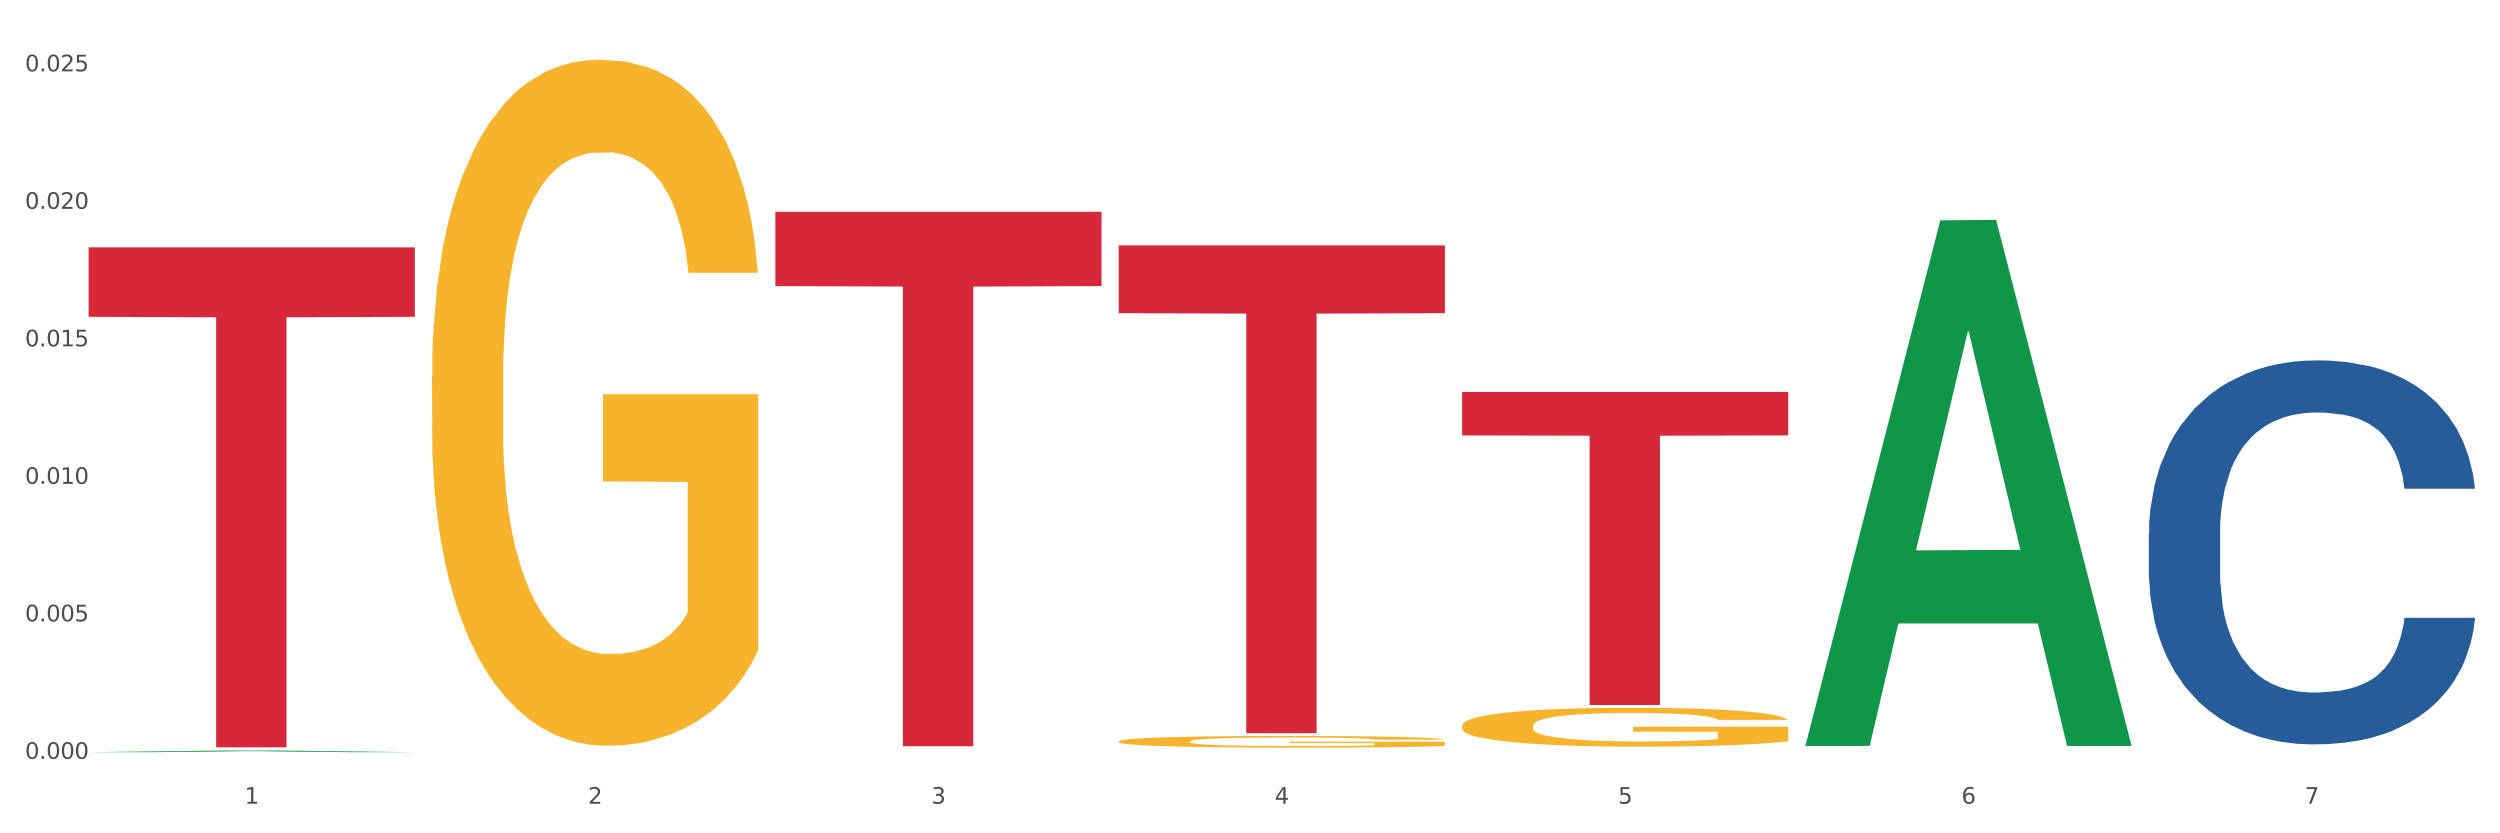
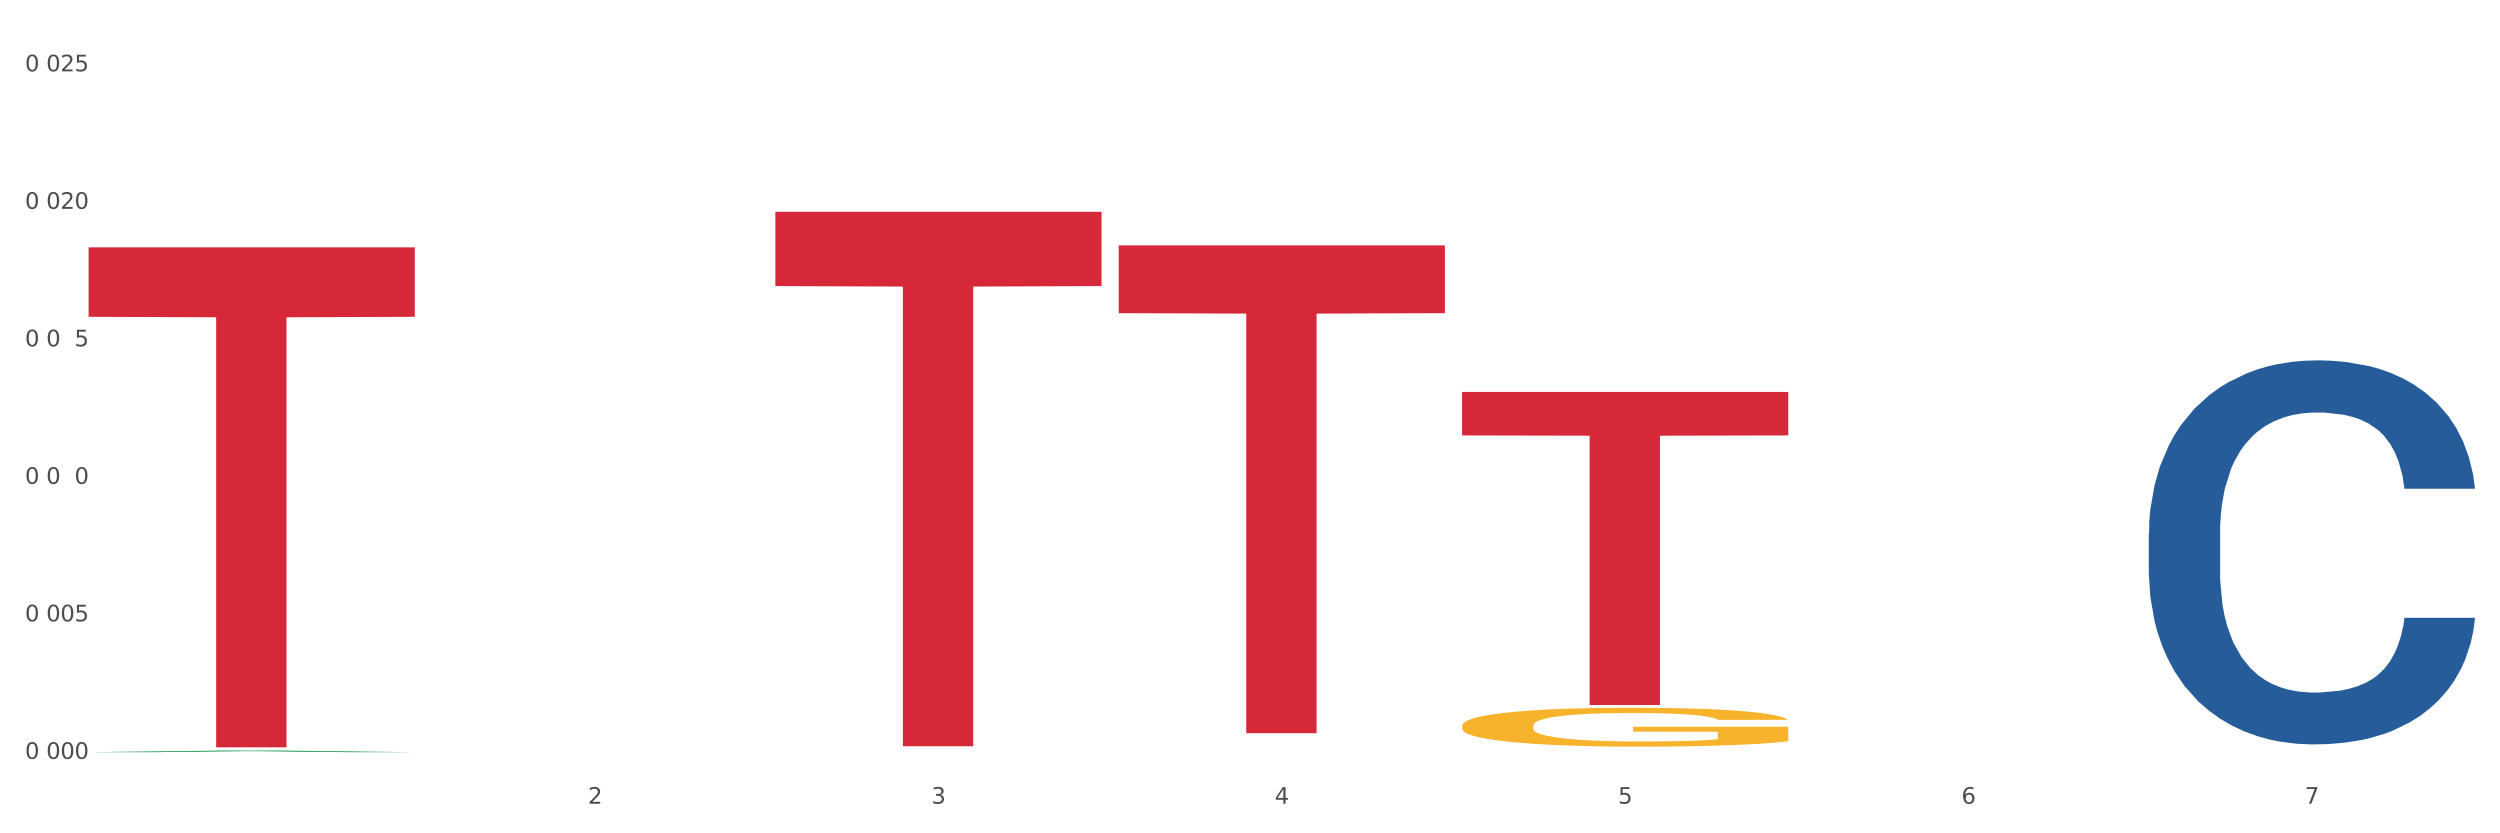
<svg xmlns="http://www.w3.org/2000/svg" xmlns:xlink="http://www.w3.org/1999/xlink" width="1080pt" height="360pt" viewBox="0 0 1080 360" version="1.1">
  <rect x="0" y="0" width="1080" height="360" fill="#333333" stroke="none" />
  <defs>
    <style type="text/css">*{stroke-linejoin: round; stroke-linecap: butt}</style>
  </defs>
  <g id="figure_1">
    <g id="patch_1">
      <path d="M 0 360  L 1080 360  L 1080 0  L 0 0  z " style="fill: #ffffff; stroke: #ffffff; stroke-linejoin: miter" />
    </g>
    <g id="axes_1">
      <g id="matplotlib.axis_1">
        <g id="xtick_1">
          <g id="text_1">
            <g style="fill: #4d4d4d" transform="translate(105.687 347.204) scale(0.096 -0.096)">
              <defs>
-                 <path id="DejaVuSans-31" d="M 794 531  L 1825 531  L 1825 4091  L 703 3866  L 703 4441  L 1819 4666  L 2450 4666  L 2450 531  L 3481 531  L 3481 0  L 794 0  L 794 531  z " transform="scale(0.016)" />
-               </defs>
+                 </defs>
              <use xlink:href="#DejaVuSans-31" />
            </g>
          </g>
        </g>
        <g id="xtick_2">
          <g id="text_2">
            <g style="fill: #4d4d4d" transform="translate(254.021 347.204) scale(0.096 -0.096)">
              <defs>
                <path id="DejaVuSans-32" d="M 1228 531  L 3431 531  L 3431 0  L 469 0  L 469 531  Q 828 903 1448 1529  Q 2069 2156 2228 2338  Q 2531 2678 2651 2914  Q 2772 3150 2772 3378  Q 2772 3750 2511 3984  Q 2250 4219 1831 4219  Q 1534 4219 1204 4116  Q 875 4013 500 3803  L 500 4441  Q 881 4594 1212 4672  Q 1544 4750 1819 4750  Q 2544 4750 2975 4387  Q 3406 4025 3406 3419  Q 3406 3131 3298 2873  Q 3191 2616 2906 2266  Q 2828 2175 2409 1742  Q 1991 1309 1228 531  z " transform="scale(0.016)" />
              </defs>
              <use xlink:href="#DejaVuSans-32" />
            </g>
          </g>
        </g>
        <g id="xtick_3">
          <g id="text_3">
            <g style="fill: #4d4d4d" transform="translate(402.354 347.204) scale(0.096 -0.096)">
              <defs>
                <path id="DejaVuSans-33" d="M 2597 2516  Q 3050 2419 3304 2112  Q 3559 1806 3559 1356  Q 3559 666 3084 287  Q 2609 -91 1734 -91  Q 1441 -91 1130 -33  Q 819 25 488 141  L 488 750  Q 750 597 1062 519  Q 1375 441 1716 441  Q 2309 441 2620 675  Q 2931 909 2931 1356  Q 2931 1769 2642 2001  Q 2353 2234 1838 2234  L 1294 2234  L 1294 2753  L 1863 2753  Q 2328 2753 2575 2939  Q 2822 3125 2822 3475  Q 2822 3834 2567 4026  Q 2313 4219 1838 4219  Q 1578 4219 1281 4162  Q 984 4106 628 3988  L 628 4550  Q 988 4650 1302 4700  Q 1616 4750 1894 4750  Q 2613 4750 3031 4423  Q 3450 4097 3450 3541  Q 3450 3153 3228 2886  Q 3006 2619 2597 2516  z " transform="scale(0.016)" />
              </defs>
              <use xlink:href="#DejaVuSans-33" />
            </g>
          </g>
        </g>
        <g id="xtick_4">
          <g id="text_4">
            <g style="fill: #4d4d4d" transform="translate(550.688 347.204) scale(0.096 -0.096)">
              <defs>
                <path id="DejaVuSans-34" d="M 2419 4116  L 825 1625  L 2419 1625  L 2419 4116  z M 2253 4666  L 3047 4666  L 3047 1625  L 3713 1625  L 3713 1100  L 3047 1100  L 3047 0  L 2419 0  L 2419 1100  L 313 1100  L 313 1709  L 2253 4666  z " transform="scale(0.016)" />
              </defs>
              <use xlink:href="#DejaVuSans-34" />
            </g>
          </g>
        </g>
        <g id="xtick_5">
          <g id="text_5">
            <g style="fill: #4d4d4d" transform="translate(699.021 347.204) scale(0.096 -0.096)">
              <defs>
                <path id="DejaVuSans-35" d="M 691 4666  L 3169 4666  L 3169 4134  L 1269 4134  L 1269 2991  Q 1406 3038 1543 3061  Q 1681 3084 1819 3084  Q 2600 3084 3056 2656  Q 3513 2228 3513 1497  Q 3513 744 3044 326  Q 2575 -91 1722 -91  Q 1428 -91 1123 -41  Q 819 9 494 109  L 494 744  Q 775 591 1075 516  Q 1375 441 1709 441  Q 2250 441 2565 725  Q 2881 1009 2881 1497  Q 2881 1984 2565 2268  Q 2250 2553 1709 2553  Q 1456 2553 1204 2497  Q 953 2441 691 2322  L 691 4666  z " transform="scale(0.016)" />
              </defs>
              <use xlink:href="#DejaVuSans-35" />
            </g>
          </g>
        </g>
        <g id="xtick_6">
          <g id="text_6">
            <g style="fill: #4d4d4d" transform="translate(847.354 347.204) scale(0.096 -0.096)">
              <defs>
                <path id="DejaVuSans-36" d="M 2113 2584  Q 1688 2584 1439 2293  Q 1191 2003 1191 1497  Q 1191 994 1439 701  Q 1688 409 2113 409  Q 2538 409 2786 701  Q 3034 994 3034 1497  Q 3034 2003 2786 2293  Q 2538 2584 2113 2584  z M 3366 4563  L 3366 3988  Q 3128 4100 2886 4159  Q 2644 4219 2406 4219  Q 1781 4219 1451 3797  Q 1122 3375 1075 2522  Q 1259 2794 1537 2939  Q 1816 3084 2150 3084  Q 2853 3084 3261 2657  Q 3669 2231 3669 1497  Q 3669 778 3244 343  Q 2819 -91 2113 -91  Q 1303 -91 875 529  Q 447 1150 447 2328  Q 447 3434 972 4092  Q 1497 4750 2381 4750  Q 2619 4750 2861 4703  Q 3103 4656 3366 4563  z " transform="scale(0.016)" />
              </defs>
              <use xlink:href="#DejaVuSans-36" />
            </g>
          </g>
        </g>
        <g id="xtick_7">
          <g id="text_7">
            <g style="fill: #4d4d4d" transform="translate(995.688 347.204) scale(0.096 -0.096)">
              <defs>
                <path id="DejaVuSans-37" d="M 525 4666  L 3525 4666  L 3525 4397  L 1831 0  L 1172 0  L 2766 4134  L 525 4134  L 525 4666  z " transform="scale(0.016)" />
              </defs>
              <use xlink:href="#DejaVuSans-37" />
            </g>
          </g>
        </g>
        <g id="xtick_8" />
        <g id="xtick_9" />
        <g id="xtick_10" />
        <g id="xtick_11" />
        <g id="xtick_12" />
        <g id="xtick_13" />
      </g>
      <g id="matplotlib.axis_2">
        <g id="ytick_1">
          <g id="text_8">
            <g style="fill: #4d4d4d" transform="translate(10.8 327.827) scale(0.096 -0.096)">
              <defs>
                <path id="DejaVuSans-30" d="M 2034 4250  Q 1547 4250 1301 3770  Q 1056 3291 1056 2328  Q 1056 1369 1301 889  Q 1547 409 2034 409  Q 2525 409 2770 889  Q 3016 1369 3016 2328  Q 3016 3291 2770 3770  Q 2525 4250 2034 4250  z M 2034 4750  Q 2819 4750 3233 4129  Q 3647 3509 3647 2328  Q 3647 1150 3233 529  Q 2819 -91 2034 -91  Q 1250 -91 836 529  Q 422 1150 422 2328  Q 422 3509 836 4129  Q 1250 4750 2034 4750  z " transform="scale(0.016)" />
-                 <path id="DejaVuSans-2e" d="M 684 794  L 1344 794  L 1344 0  L 684 0  L 684 794  z " transform="scale(0.016)" />
              </defs>
              <use xlink:href="#DejaVuSans-30" />
              <use xlink:href="#DejaVuSans-2e" transform="translate(63.623 0)" />
              <use xlink:href="#DejaVuSans-30" transform="translate(95.41 0)" />
              <use xlink:href="#DejaVuSans-30" transform="translate(159.033 0)" />
              <use xlink:href="#DejaVuSans-30" transform="translate(222.656 0)" />
            </g>
          </g>
        </g>
        <g id="ytick_2">
          <g id="text_9">
            <g style="fill: #4d4d4d" transform="translate(10.8 268.425) scale(0.096 -0.096)">
              <use xlink:href="#DejaVuSans-30" />
              <use xlink:href="#DejaVuSans-2e" transform="translate(63.623 0)" />
              <use xlink:href="#DejaVuSans-30" transform="translate(95.41 0)" />
              <use xlink:href="#DejaVuSans-30" transform="translate(159.033 0)" />
              <use xlink:href="#DejaVuSans-35" transform="translate(222.656 0)" />
            </g>
          </g>
        </g>
        <g id="ytick_3">
          <g id="text_10">
            <g style="fill: #4d4d4d" transform="translate(10.8 209.022) scale(0.096 -0.096)">
              <use xlink:href="#DejaVuSans-30" />
              <use xlink:href="#DejaVuSans-2e" transform="translate(63.623 0)" />
              <use xlink:href="#DejaVuSans-30" transform="translate(95.41 0)" />
              <use xlink:href="#DejaVuSans-31" transform="translate(159.033 0)" />
              <use xlink:href="#DejaVuSans-30" transform="translate(222.656 0)" />
            </g>
          </g>
        </g>
        <g id="ytick_4">
          <g id="text_11">
            <g style="fill: #4d4d4d" transform="translate(10.8 149.62) scale(0.096 -0.096)">
              <use xlink:href="#DejaVuSans-30" />
              <use xlink:href="#DejaVuSans-2e" transform="translate(63.623 0)" />
              <use xlink:href="#DejaVuSans-30" transform="translate(95.41 0)" />
              <use xlink:href="#DejaVuSans-31" transform="translate(159.033 0)" />
              <use xlink:href="#DejaVuSans-35" transform="translate(222.656 0)" />
            </g>
          </g>
        </g>
        <g id="ytick_5">
          <g id="text_12">
            <g style="fill: #4d4d4d" transform="translate(10.8 90.217) scale(0.096 -0.096)">
              <use xlink:href="#DejaVuSans-30" />
              <use xlink:href="#DejaVuSans-2e" transform="translate(63.623 0)" />
              <use xlink:href="#DejaVuSans-30" transform="translate(95.41 0)" />
              <use xlink:href="#DejaVuSans-32" transform="translate(159.033 0)" />
              <use xlink:href="#DejaVuSans-30" transform="translate(222.656 0)" />
            </g>
          </g>
        </g>
        <g id="ytick_6">
          <g id="text_13">
            <g style="fill: #4d4d4d" transform="translate(10.8 30.815) scale(0.096 -0.096)">
              <use xlink:href="#DejaVuSans-30" />
              <use xlink:href="#DejaVuSans-2e" transform="translate(63.623 0)" />
              <use xlink:href="#DejaVuSans-30" transform="translate(95.41 0)" />
              <use xlink:href="#DejaVuSans-32" transform="translate(159.033 0)" />
              <use xlink:href="#DejaVuSans-35" transform="translate(222.656 0)" />
            </g>
          </g>
        </g>
        <g id="ytick_7" />
        <g id="ytick_8" />
        <g id="ytick_9" />
        <g id="ytick_10" />
        <g id="ytick_11" />
      </g>
      <g id="PolyCollection_1">
        <path d="M 38.283 324.948  L 38.428 324.947  L 96.538 324.228  L 120.654 324.227  L 179.2 324.95  L 151.307 324.95  L 138.668 324.781  L 78.669 324.781  L 78.234 324.784  L 66.031 324.95  L 38.283 324.95  L 38.283 324.948  L 86.224 324.681  L 131.114 324.68  L 108.887 324.381  L 108.596 324.38  L 108.306 324.382  L 86.078 324.68  L 86.224 324.681  L 38.283 324.948  z " clip-path="url(#p0734b20a70)" style="fill: #109648" />
        <path d="M 631.617 313.525  L 631.783 313.51  L 631.783 312.958  L 632.116 312.482  L 633.779 311.331  L 636.275 310.379  L 638.105 309.873  L 639.935 309.459  L 642.098 309.044  L 644.76 308.615  L 649.585 307.985  L 652.579 307.663  L 656.24 307.325  L 662.894 306.834  L 667.719 306.558  L 672.71 306.328  L 680.863 306.052  L 686.186 305.929  L 691.843 305.837  L 698.664 305.775  L 703.822 305.76  L 715.135 305.806  L 724.785 305.944  L 729.443 306.052  L 735.432 306.236  L 738.593 306.359  L 743.751 306.604  L 749.075 306.926  L 752.735 307.203  L 758.225 307.724  L 762.385 308.246  L 766.211 308.891  L 768.208 309.336  L 769.705 309.75  L 771.036 310.226  L 772.367 310.978  L 742.42 310.978  L 741.255 310.441  L 739.425 309.934  L 736.763 309.443  L 734.434 309.136  L 730.441 308.753  L 726.781 308.507  L 722.955 308.323  L 718.296 308.169  L 714.636 308.093  L 709.478 308.031  L 699.33 308.047  L 692.509 308.169  L 687.85 308.323  L 684.855 308.461  L 682.193 308.615  L 679.199 308.829  L 675.705 309.152  L 673.209 309.443  L 670.714 309.812  L 668.717 310.18  L 666.887 310.61  L 665.39 311.07  L 664.225 311.546  L 663.227 312.129  L 662.395 313.096  L 662.395 315.198  L 662.728 315.674  L 663.56 316.303  L 664.558 316.779  L 666.222 317.347  L 667.719 317.73  L 670.547 318.283  L 673.709 318.743  L 676.204 319.035  L 678.7 319.28  L 683.025 319.618  L 687.85 319.894  L 692.009 320.063  L 697.666 320.216  L 701.493 320.278  L 704.82 320.309  L 712.972 320.309  L 718.795 320.262  L 725.284 320.155  L 730.275 320.017  L 734.434 319.848  L 739.093 319.572  L 742.087 319.311  L 742.087 316.104  L 705.485 316.088  L 705.485 313.955  L 772.533 313.955  L 772.533 320.216  L 769.705 320.539  L 766.544 320.83  L 763.216 321.091  L 758.225 321.413  L 752.236 321.72  L 746.912 321.935  L 741.255 322.119  L 734.601 322.288  L 725.949 322.442  L 720.625 322.503  L 713.97 322.549  L 706.151 322.564  L 699.33 322.534  L 692.675 322.457  L 685.687 322.319  L 678.866 322.119  L 673.709 321.92  L 668.551 321.674  L 663.061 321.352  L 658.735 321.045  L 655.408 320.769  L 651.747 320.416  L 647.755 319.956  L 644.76 319.541  L 642.098 319.112  L 639.27 318.559  L 637.273 318.083  L 635.277 317.485  L 634.112 317.04  L 632.781 316.349  L 631.783 315.382  L 631.617 313.525  z " clip-path="url(#p0734b20a70)" style="fill: #f7b32b" />
        <path d="M 38.283 106.844  L 179.2 106.844  L 179.2 136.863  L 123.768 137.065  L 123.768 322.858  L 93.381 322.858  L 93.381 137.065  L 38.283 136.863  L 38.283 107.046  L 38.283 106.844  z " clip-path="url(#p0734b20a70)" style="fill: #d62839" />
        <path d="M 334.95 91.493  L 475.866 91.493  L 475.866 123.582  L 420.435 123.799  L 420.435 322.401  L 390.048 322.401  L 390.048 123.799  L 334.95 123.582  L 334.95 91.71  L 334.95 91.493  z " clip-path="url(#p0734b20a70)" style="fill: #d62839" />
        <path d="M 483.283 106.002  L 624.2 106.002  L 624.2 135.287  L 568.768 135.485  L 568.768 316.737  L 538.381 316.737  L 538.381 135.485  L 483.283 135.287  L 483.283 106.2  L 483.283 106.002  z " clip-path="url(#p0734b20a70)" style="fill: #d62839" />
        <path d="M 631.617 169.306  L 772.533 169.306  L 772.533 188.102  L 717.102 188.229  L 717.102 304.566  L 686.714 304.566  L 686.714 188.229  L 631.617 188.102  L 631.617 169.433  L 631.617 169.306  z " clip-path="url(#p0734b20a70)" style="fill: #d62839" />
-         <path d="M 483.283 320.267  L 483.45 320.262  L 483.45 320.096  L 483.782 319.953  L 485.446 319.607  L 487.942 319.321  L 489.772 319.168  L 491.602 319.044  L 493.765 318.919  L 496.426 318.79  L 501.251 318.6  L 504.246 318.503  L 507.906 318.402  L 514.561 318.254  L 519.386 318.171  L 524.377 318.102  L 532.529 318.019  L 537.853 317.982  L 543.51 317.954  L 550.331 317.935  L 555.488 317.931  L 566.802 317.945  L 576.451 317.986  L 581.11 318.019  L 587.099 318.074  L 590.26 318.111  L 595.418 318.185  L 600.741 318.282  L 604.402 318.365  L 609.892 318.522  L 614.051 318.679  L 617.878 318.873  L 619.874 319.007  L 621.372 319.131  L 622.703 319.274  L 624.033 319.501  L 594.087 319.501  L 592.922 319.339  L 591.092 319.187  L 588.43 319.039  L 586.101 318.947  L 582.108 318.831  L 578.448 318.757  L 574.621 318.702  L 569.963 318.656  L 566.303 318.633  L 561.145 318.614  L 550.996 318.619  L 544.175 318.656  L 539.517 318.702  L 536.522 318.743  L 533.86 318.79  L 530.865 318.854  L 527.372 318.951  L 524.876 319.039  L 522.38 319.15  L 520.384 319.261  L 518.554 319.39  L 517.057 319.528  L 515.892 319.671  L 514.894 319.847  L 514.062 320.138  L 514.062 320.77  L 514.395 320.913  L 515.226 321.103  L 516.225 321.246  L 517.888 321.417  L 519.386 321.532  L 522.214 321.698  L 525.375 321.837  L 527.871 321.924  L 530.366 321.998  L 534.692 322.1  L 539.517 322.183  L 543.676 322.234  L 549.333 322.28  L 553.159 322.298  L 556.487 322.308  L 564.639 322.308  L 570.462 322.294  L 576.95 322.261  L 581.941 322.22  L 586.101 322.169  L 590.759 322.086  L 593.754 322.007  L 593.754 321.043  L 557.152 321.038  L 557.152 320.396  L 624.2 320.396  L 624.2 322.28  L 621.372 322.377  L 618.21 322.465  L 614.883 322.543  L 609.892 322.64  L 603.903 322.732  L 598.579 322.797  L 592.922 322.852  L 586.267 322.903  L 577.616 322.949  L 572.292 322.968  L 565.637 322.982  L 557.818 322.986  L 550.996 322.977  L 544.342 322.954  L 537.354 322.912  L 530.533 322.852  L 525.375 322.792  L 520.218 322.718  L 514.727 322.622  L 510.402 322.529  L 507.074 322.446  L 503.414 322.34  L 499.421 322.201  L 496.426 322.077  L 493.765 321.947  L 490.936 321.781  L 488.94 321.638  L 486.943 321.458  L 485.779 321.324  L 484.448 321.116  L 483.45 320.826  L 483.283 320.267  z " clip-path="url(#p0734b20a70)" style="fill: #f7b32b" />
        <path d="M 928.283 230.223  L 928.45 230.071  L 928.45 225.829  L 928.95 220.071  L 930.782 209.464  L 933.114 201.433  L 937.111 192.039  L 939.277 188.099  L 942.108 183.705  L 947.938 176.583  L 954.601 170.522  L 959.265 167.188  L 962.763 165.067  L 970.592 161.279  L 975.089 159.612  L 979.753 158.248  L 983.751 157.339  L 990.413 156.279  L 995.743 155.824  L 1001.906 155.673  L 1007.07 155.824  L 1013.899 156.43  L 1023.893 158.248  L 1027.725 159.309  L 1032.888 161.127  L 1038.218 163.552  L 1042.549 165.976  L 1047.546 169.461  L 1052.71 174.007  L 1057.707 179.765  L 1061.205 185.068  L 1064.036 190.675  L 1066.535 197.493  L 1068.367 204.918  L 1069.2 211.131  L 1038.718 211.131  L 1037.885 205.524  L 1036.219 199.463  L 1034.554 195.372  L 1032.722 192.039  L 1029.89 188.25  L 1027.391 185.826  L 1023.227 182.947  L 1019.396 181.129  L 1016.231 180.068  L 1012.4 179.159  L 1004.238 178.25  L 998.409 178.25  L 994.744 178.553  L 990.247 179.31  L 986.416 180.371  L 981.918 182.189  L 978.42 184.159  L 974.922 186.735  L 972.924 188.553  L 969.925 191.887  L 967.927 194.614  L 965.261 199.312  L 963.762 202.645  L 961.097 211.282  L 959.931 217.646  L 959.432 222.041  L 959.098 226.889  L 959.098 250.527  L 960.098 261.134  L 960.931 265.68  L 962.263 270.832  L 964.762 277.499  L 968.426 284.014  L 972.257 288.712  L 975.422 291.591  L 978.42 293.712  L 981.419 295.379  L 985.083 296.894  L 988.081 297.803  L 992.579 298.712  L 997.909 299.167  L 1002.073 299.167  L 1010.568 298.409  L 1014.399 297.652  L 1018.064 296.591  L 1022.061 294.924  L 1025.226 293.106  L 1027.058 291.742  L 1030.056 288.863  L 1032.388 285.833  L 1034.387 282.348  L 1035.72 279.317  L 1037.219 274.771  L 1038.385 269.619  L 1038.718 266.892  L 1069.2 266.892  L 1068.534 272.347  L 1067.368 277.65  L 1065.036 284.772  L 1063.204 288.863  L 1060.372 293.863  L 1057.374 298.106  L 1053.209 302.803  L 1049.378 306.289  L 1045.381 309.319  L 1041.05 312.046  L 1033.221 315.835  L 1030.39 316.895  L 1024.393 318.714  L 1019.729 319.774  L 1012.9 320.835  L 1005.904 321.441  L 998.575 321.593  L 992.079 321.29  L 984.916 320.38  L 980.419 319.471  L 975.422 318.107  L 969.592 315.986  L 964.095 313.41  L 958.932 310.38  L 954.101 306.895  L 949.604 302.955  L 943.774 296.439  L 939.443 290.075  L 936.279 284.166  L 934.113 279.166  L 931.948 272.801  L 930.782 268.407  L 928.95 257.8  L 928.283 247.951  L 928.283 230.223  z " clip-path="url(#p0734b20a70)" style="fill: #255c99" />
-         <path d="M 186.616 162.747  L 186.783 162.476  L 186.783 152.73  L 187.115 144.338  L 188.779 124.033  L 191.275 107.248  L 193.105 98.314  L 194.935 91.005  L 197.098 83.695  L 199.76 76.115  L 204.585 65.015  L 207.579 59.33  L 211.239 53.374  L 217.894 44.71  L 222.719 39.837  L 227.71 35.776  L 235.862 30.903  L 241.186 28.737  L 246.843 27.113  L 253.664 26.03  L 258.822 25.759  L 270.135 26.572  L 279.784 29.008  L 284.443 30.903  L 290.432 34.152  L 293.593 36.318  L 298.751 40.649  L 304.075 46.335  L 307.735 51.208  L 313.225 60.412  L 317.384 69.617  L 321.211 80.988  L 323.207 88.839  L 324.705 96.148  L 326.036 104.541  L 327.367 117.807  L 297.42 117.807  L 296.255 108.331  L 294.425 99.397  L 291.763 90.734  L 289.434 85.319  L 285.441 78.551  L 281.781 74.22  L 277.954 70.971  L 273.296 68.264  L 269.636 66.91  L 264.478 65.827  L 254.33 66.098  L 247.508 68.264  L 242.85 70.971  L 239.855 73.407  L 237.193 76.115  L 234.199 79.905  L 230.705 85.59  L 228.209 90.734  L 225.714 97.231  L 223.717 103.729  L 221.887 111.309  L 220.39 119.431  L 219.225 127.823  L 218.227 138.111  L 217.395 155.167  L 217.395 192.256  L 217.728 200.649  L 218.56 211.749  L 219.558 220.141  L 221.222 230.158  L 222.719 236.926  L 225.547 246.672  L 228.708 254.794  L 231.204 259.938  L 233.7 264.27  L 238.025 270.226  L 242.85 275.099  L 247.009 278.077  L 252.666 280.784  L 256.492 281.867  L 259.82 282.408  L 267.972 282.408  L 273.795 281.596  L 280.284 279.701  L 285.275 277.264  L 289.434 274.286  L 294.092 269.413  L 297.087 264.811  L 297.087 208.229  L 260.485 207.958  L 260.485 170.327  L 327.533 170.327  L 327.533 280.784  L 324.705 286.469  L 321.544 291.613  L 318.216 296.215  L 313.225 301.901  L 307.236 307.315  L 301.912 311.105  L 296.255 314.354  L 289.6 317.332  L 280.949 320.039  L 275.625 321.122  L 268.97 321.934  L 261.151 322.205  L 254.33 321.664  L 247.675 320.31  L 240.687 317.873  L 233.866 314.354  L 228.708 310.835  L 223.551 306.503  L 218.061 300.818  L 213.735 295.403  L 210.408 290.53  L 206.747 284.303  L 202.754 276.182  L 199.76 268.872  L 197.098 261.292  L 194.269 251.545  L 192.273 243.153  L 190.277 232.595  L 189.112 224.743  L 187.781 212.561  L 186.783 195.505  L 186.616 162.747  z " clip-path="url(#p0734b20a70)" style="fill: #f7b32b" />
-         <path d="M 779.95 321.826  L 780.095 321.612  L 838.205 95.199  L 862.321 94.985  L 920.867 322.253  L 892.974 322.253  L 880.335 269.33  L 820.336 269.33  L 819.901 270.184  L 807.697 322.253  L 779.95 322.253  L 779.95 321.826  L 827.891 237.748  L 872.781 237.534  L 850.554 143.426  L 850.263 142.999  L 849.972 143.64  L 827.745 237.534  L 827.891 237.748  L 779.95 321.826  z " clip-path="url(#p0734b20a70)" style="fill: #109648" />
      </g>
    </g>
  </g>
  <defs>
    <clipPath id="p0734b20a70">
      <rect x="38.283" y="10.8" width="1030.917" height="329.109" />
    </clipPath>
  </defs>
</svg>